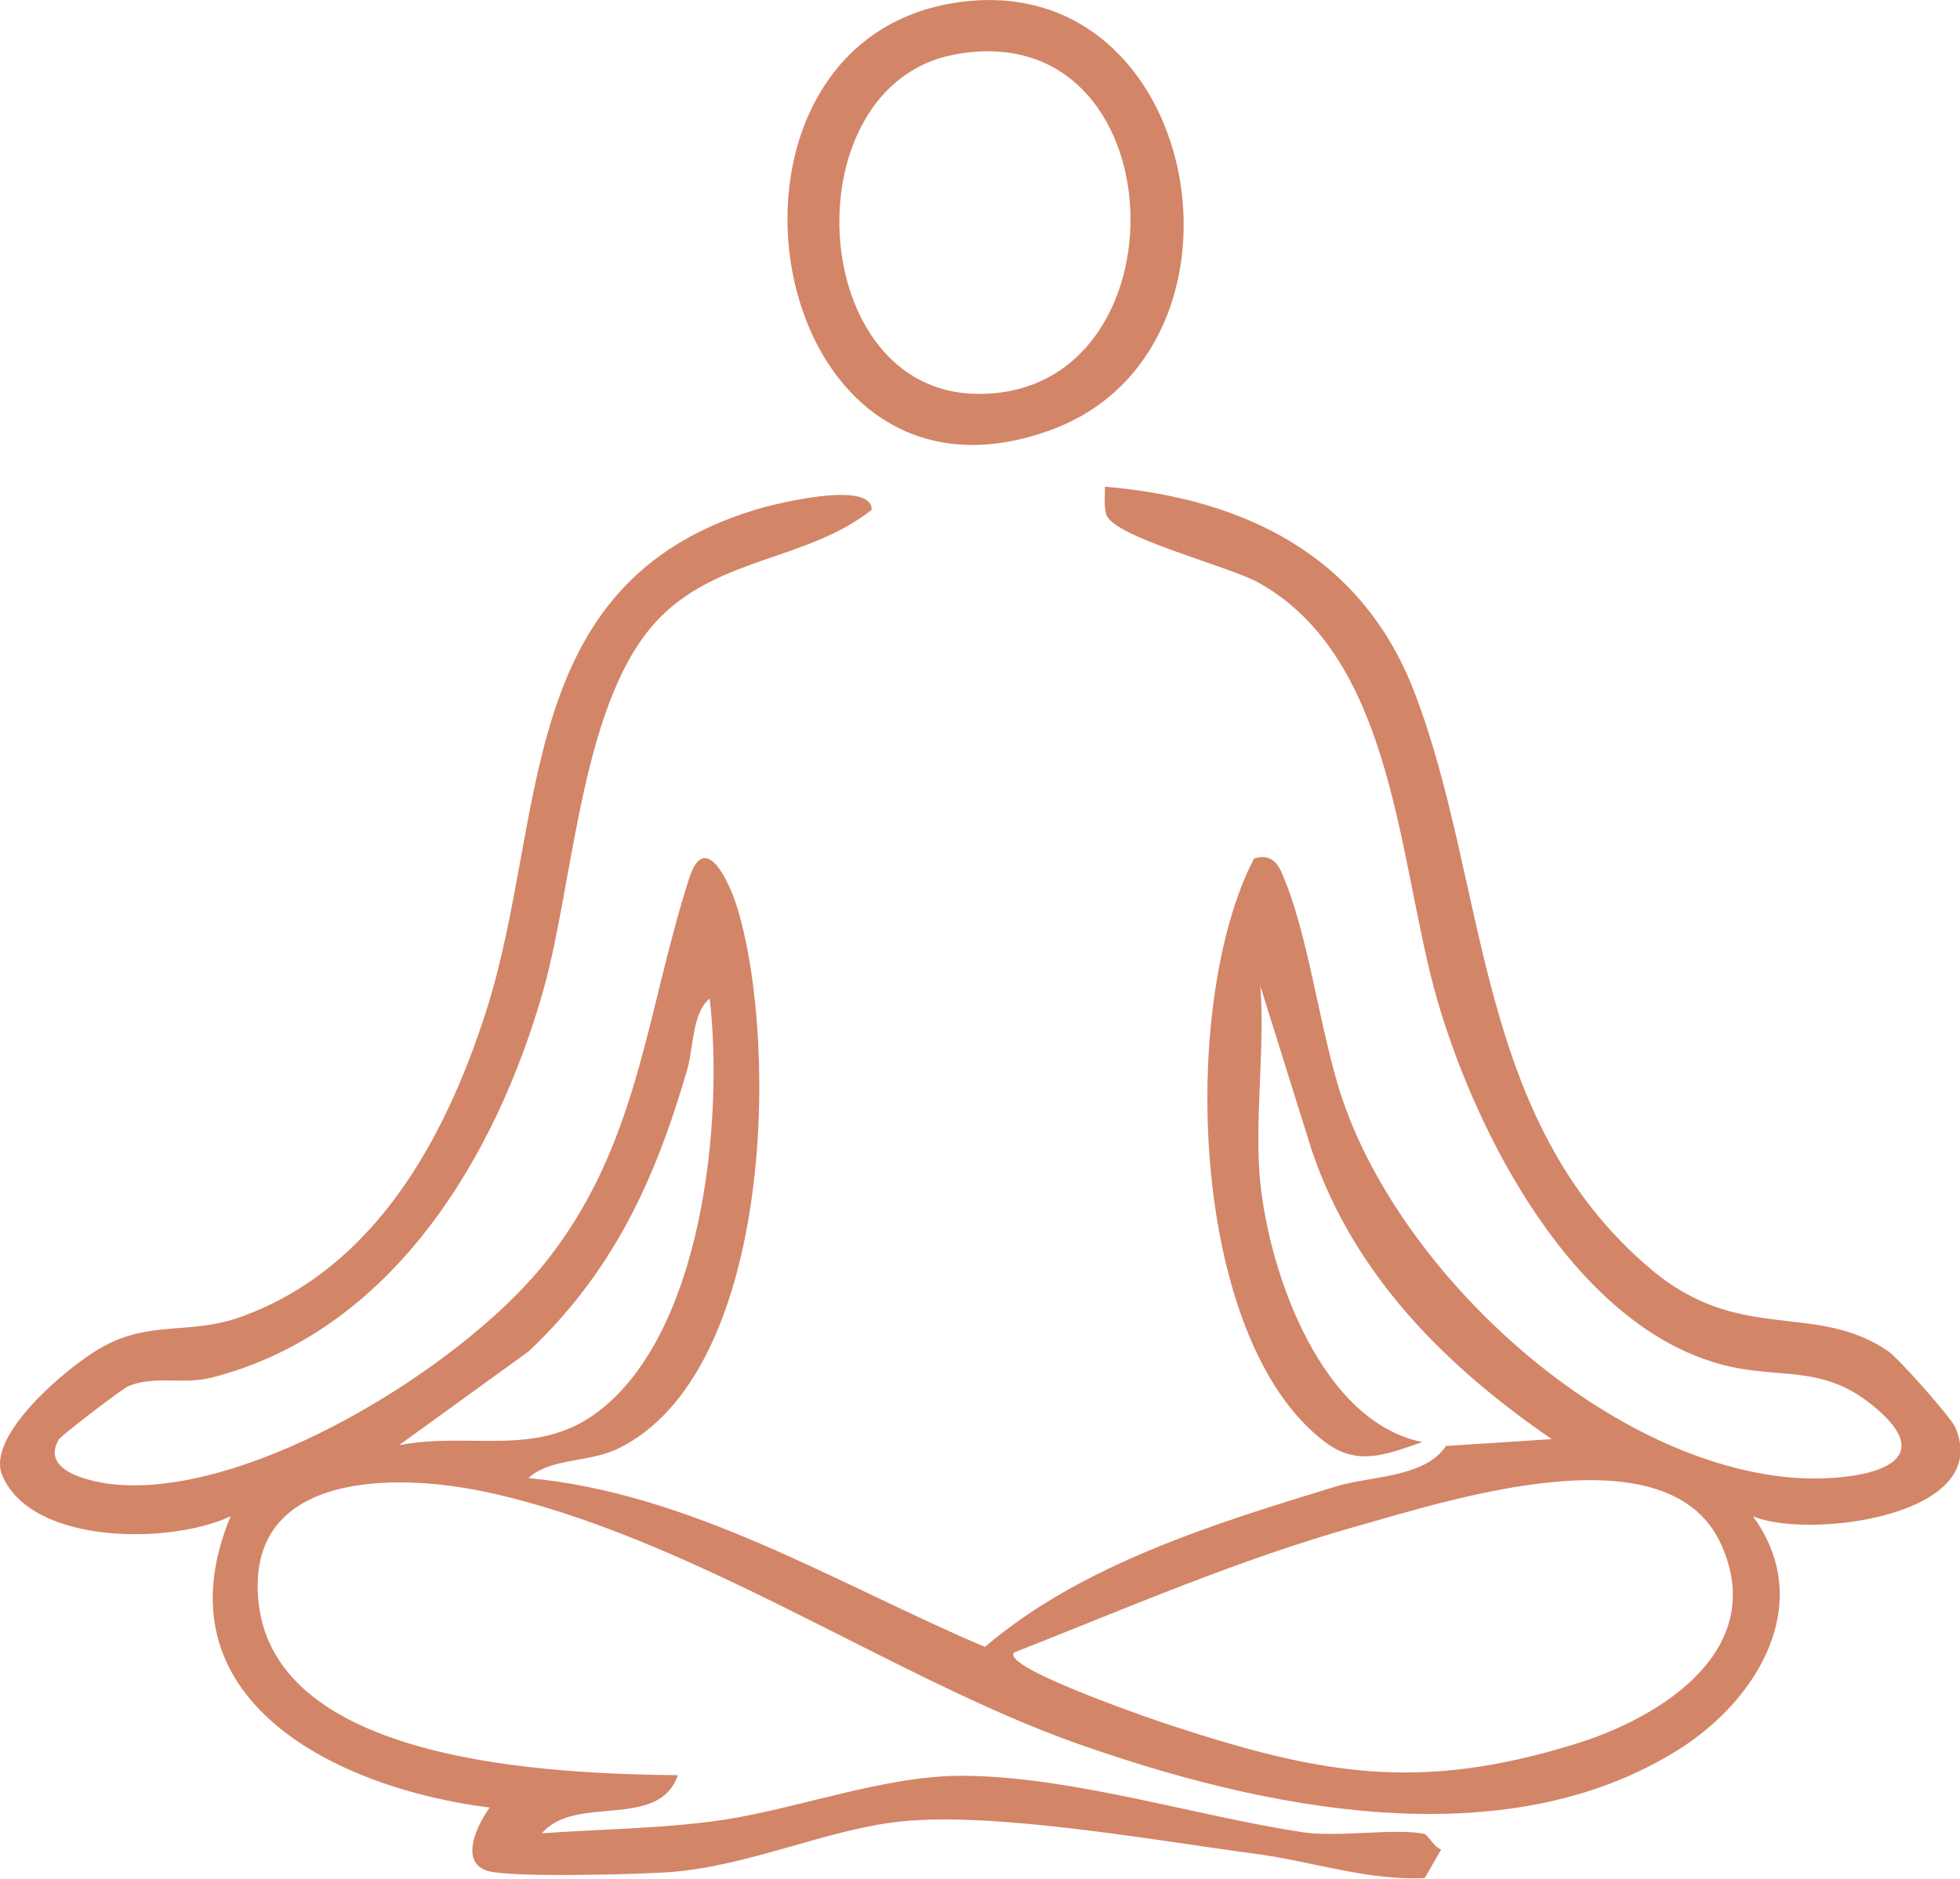
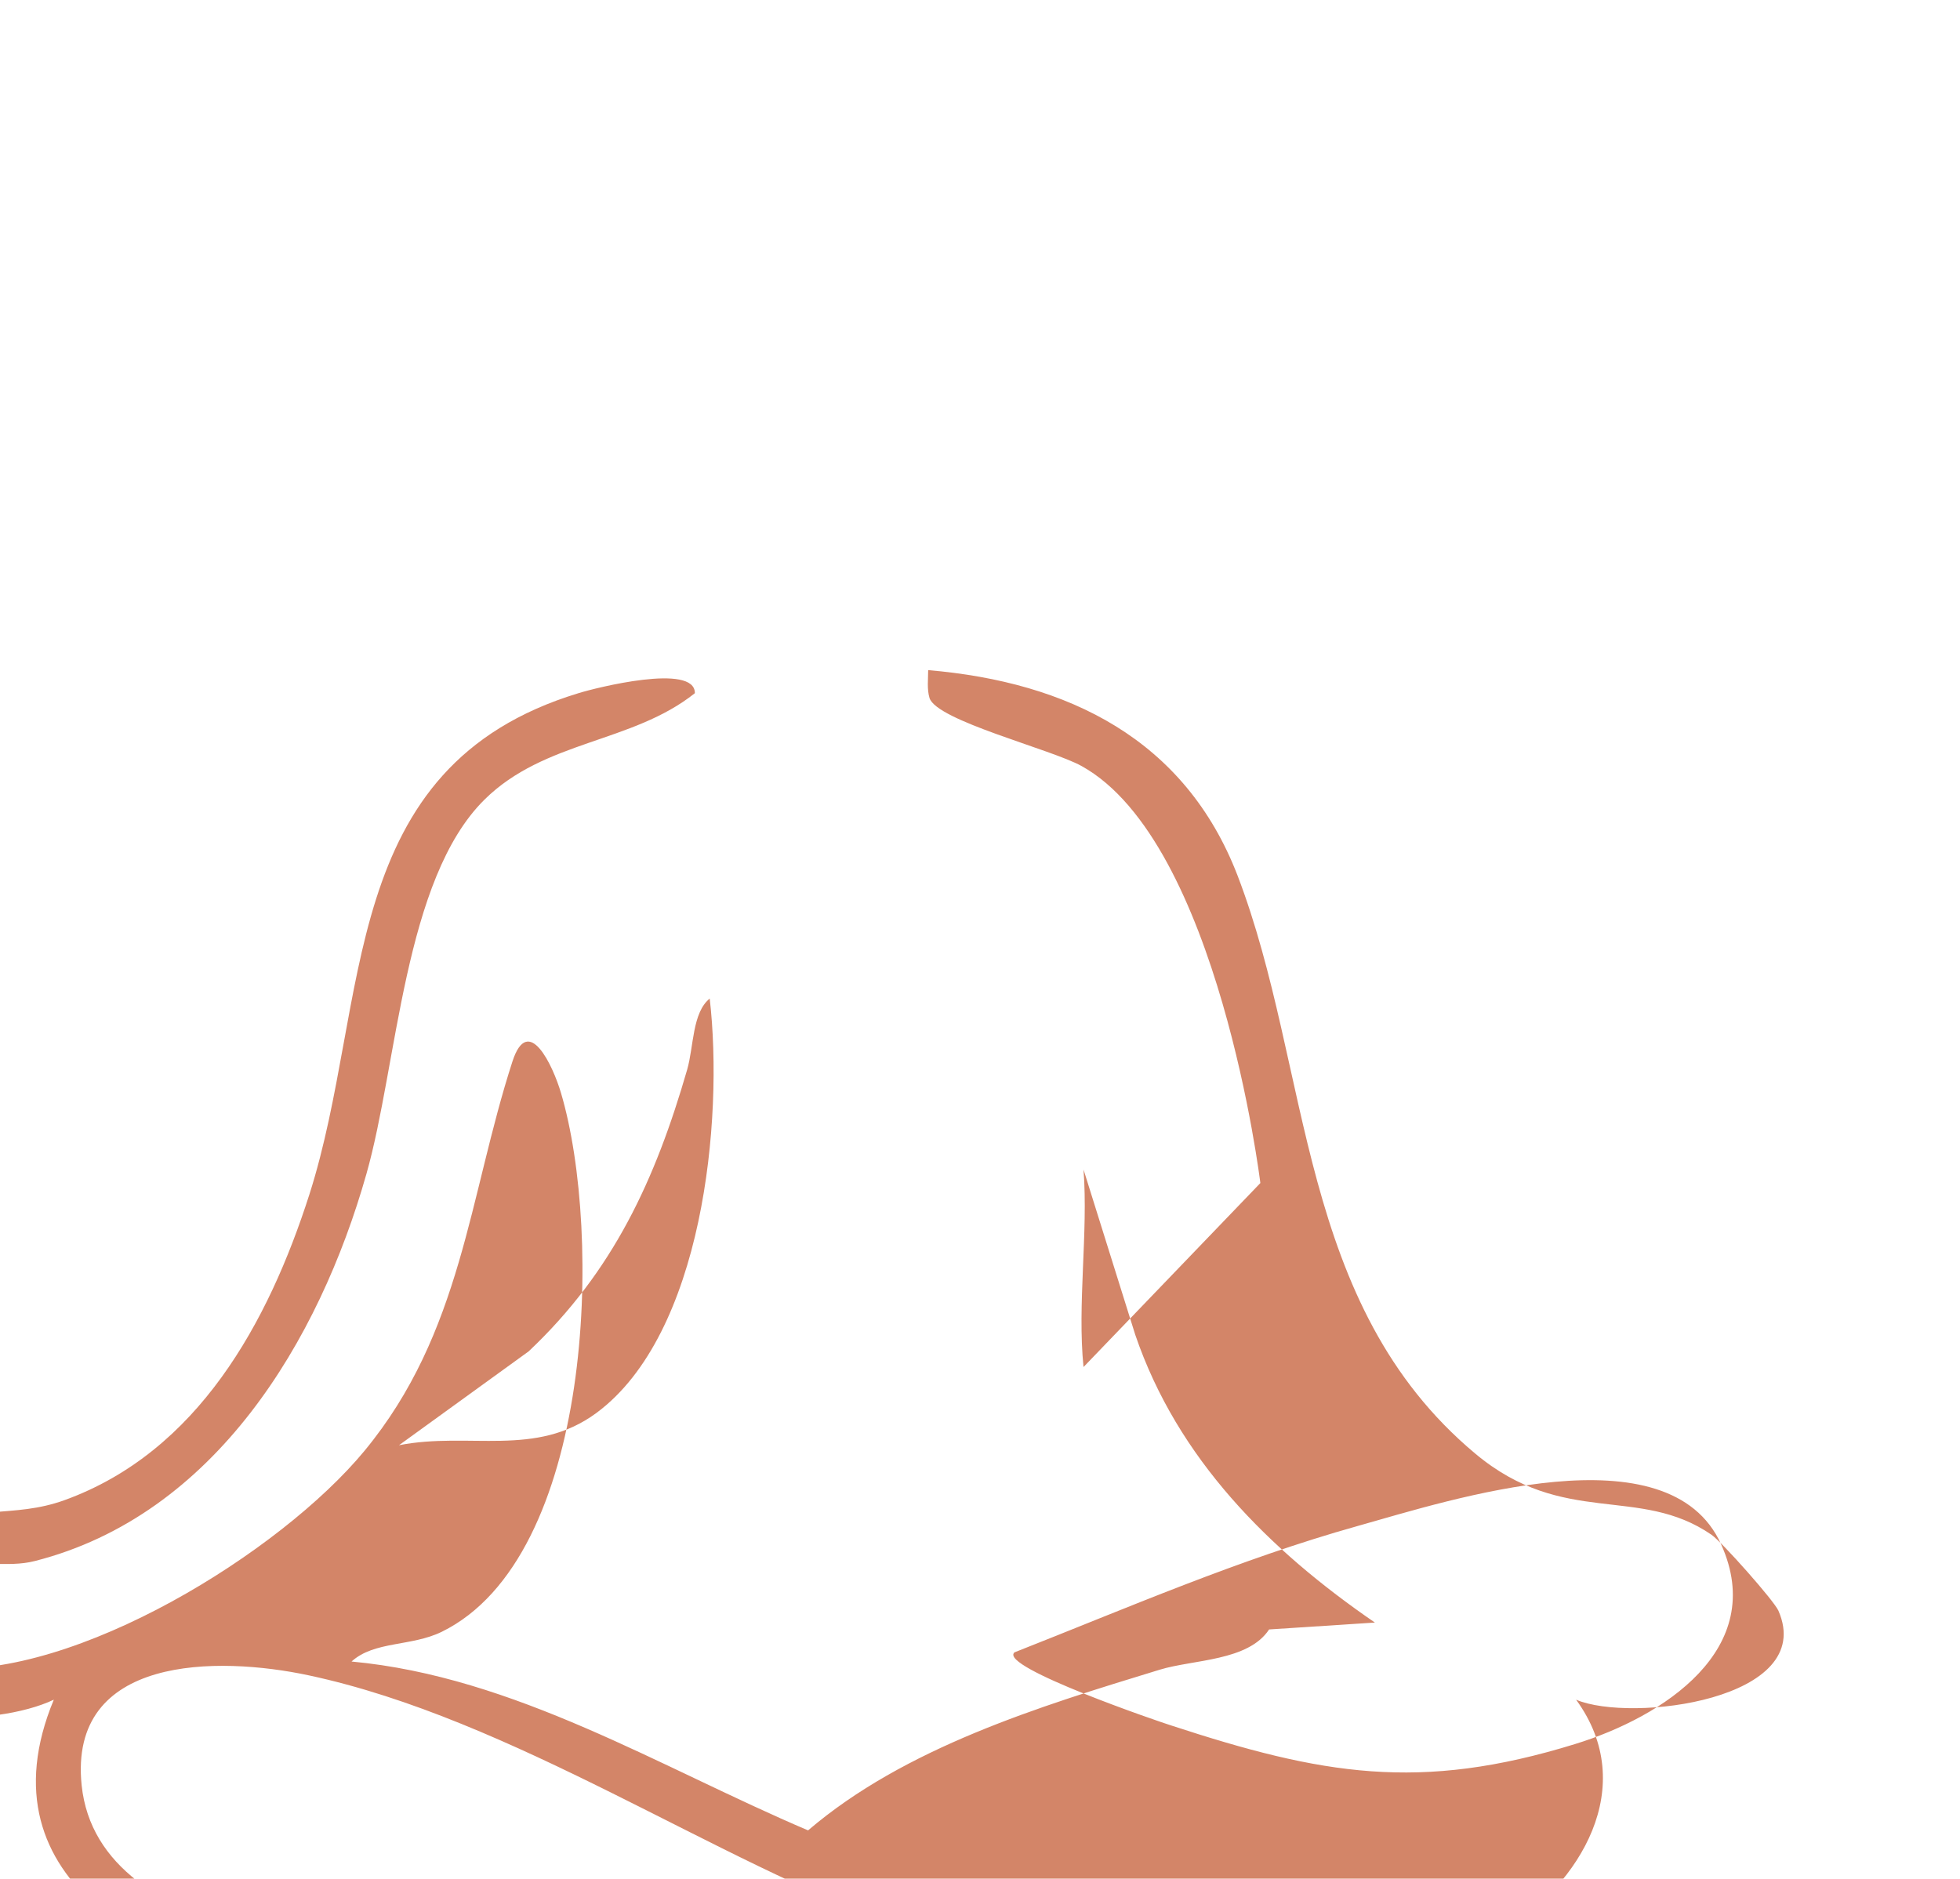
<svg xmlns="http://www.w3.org/2000/svg" id="Ebene_2" data-name="Ebene 2" viewBox="0 0 73.93 70.87">
  <defs>
    <style>
      .cls-1 {
        fill: #d38568;
      }
    </style>
  </defs>
  <g id="Ebene_1-2" data-name="Ebene 1">
    <g>
-       <path class="cls-1" d="M47.54,44.63c.35,3.44,2.31,9.01,6.11,9.77-1.36.47-2.44.93-3.67,0-5.15-3.88-5.5-16.59-2.68-22.01.5-.17.82.04,1.02.48,1.05,2.32,1.45,6.06,2.33,8.64,2.24,6.54,9.75,13.53,16.8,14.22,2.17.21,6.34-.25,3.06-2.81-1.89-1.47-3.51-.87-5.63-1.46-5.53-1.52-9.2-8.66-10.67-13.75s-1.57-12.86-6.74-15.73c-1.15-.64-5.47-1.71-5.74-2.57-.1-.34-.05-.71-.05-1.05,5.29.45,9.69,2.61,11.67,7.75,2.81,7.33,2.22,16.17,8.97,21.81,3.34,2.79,6.17,1.17,8.91,3.06.4.28,2.35,2.48,2.52,2.86,1.47,3.37-5.57,4.24-7.63,3.36,2.39,3.28.17,6.93-2.8,8.8-6.62,4.17-15.79,2.22-22.73-.24s-14.56-7.83-22.28-9.48c-3.42-.73-9.07-.77-8.56,4.15.64,6.14,11.2,6.48,15.82,6.54-.73,2.09-3.87.7-5.13,2.19,2.23-.16,4.73-.18,6.93-.52,2.86-.45,6.12-1.69,9.04-1.65,4.11.05,8.71,1.52,12.72,2.13,1.32.2,3.51-.16,4.59.06.13.03.38.51.64.59l-.62,1.08c-2.17.1-4.24-.63-6.35-.91-3.76-.5-9.79-1.59-13.37-1.23-2.8.28-5.83,1.72-8.83,1.92-1.19.08-5.91.21-6.79-.05-1.12-.33-.36-1.8.07-2.39-5.75-.72-12.65-4.06-9.77-10.99-2.24,1.06-7.48,1.1-8.61-1.53-.65-1.5,2.42-4.06,3.64-4.78,1.88-1.12,3.4-.5,5.38-1.22,5.02-1.82,7.68-6.69,9.23-11.53,2.33-7.3,1-16.13,10.15-18.91.64-.2,4.4-1.15,4.39,0-2.37,1.89-5.67,1.77-7.94,4.02-3.04,3.01-3.27,9.97-4.45,14.12-1.78,6.28-5.71,12.87-12.51,14.6-1.06.27-2.08-.09-3.11.31-.25.09-2.55,1.87-2.64,2.01-.77,1.24,1.32,1.65,2.19,1.72,5.09.41,12.83-4.36,16-8.2,3.68-4.46,3.93-9.59,5.58-14.69.6-1.84,1.53.17,1.83,1.19,1.57,5.29,1.25,17.51-4.5,20.33-1.15.56-2.54.34-3.4,1.12,6.15.57,11.63,3.99,17.22,6.37,3.65-3.12,8.71-4.67,13.26-6.06,1.27-.39,3.34-.32,4.13-1.52l3.99-.26c-3.99-2.74-7.44-6.17-9.04-10.86l-1.95-6.23c.18,2.39-.24,5.1,0,7.45ZM15.05,54.52c2.65-.52,5.15.48,7.45-1.22,4.01-2.97,4.8-11.03,4.27-15.63-.66.53-.6,1.81-.85,2.68-1.2,4.15-2.79,7.62-5.98,10.63l-4.89,3.54ZM38.26,62.34c-.58.55,5.52,2.63,5.91,2.75,5.68,1.86,9.37,2.52,15.25.7,3.28-1.01,7.29-3.57,5.5-7.53-1.97-4.37-10.16-1.69-13.72-.69-4.46,1.25-8.68,3.09-12.95,4.77Z" />
-       <path class="cls-1" d="M35.99.11c9.38-1.5,11.95,13.07,3.65,16.11C28.71,20.22,25.79,1.74,35.99.11ZM35.99,2.06c-6.17,1.17-5.63,12.74.88,12.8,8.04.07,7.62-14.41-.88-12.8Z" />
+       <path class="cls-1" d="M47.54,44.63s-1.57-12.86-6.74-15.73c-1.15-.64-5.47-1.71-5.74-2.57-.1-.34-.05-.71-.05-1.05,5.29.45,9.69,2.61,11.67,7.75,2.81,7.33,2.22,16.17,8.97,21.81,3.34,2.79,6.17,1.17,8.91,3.06.4.28,2.35,2.48,2.52,2.86,1.47,3.37-5.57,4.24-7.63,3.36,2.39,3.28.17,6.93-2.8,8.8-6.62,4.17-15.79,2.22-22.73-.24s-14.56-7.83-22.28-9.48c-3.42-.73-9.07-.77-8.56,4.15.64,6.14,11.2,6.48,15.82,6.54-.73,2.09-3.87.7-5.13,2.19,2.23-.16,4.73-.18,6.93-.52,2.86-.45,6.12-1.69,9.04-1.65,4.11.05,8.71,1.52,12.72,2.13,1.32.2,3.51-.16,4.59.06.13.03.38.51.64.59l-.62,1.08c-2.17.1-4.24-.63-6.35-.91-3.76-.5-9.79-1.59-13.37-1.23-2.8.28-5.83,1.72-8.83,1.92-1.19.08-5.91.21-6.79-.05-1.12-.33-.36-1.8.07-2.39-5.75-.72-12.65-4.06-9.77-10.99-2.24,1.06-7.48,1.1-8.61-1.53-.65-1.5,2.42-4.06,3.64-4.78,1.88-1.12,3.4-.5,5.38-1.22,5.02-1.82,7.68-6.69,9.23-11.53,2.33-7.3,1-16.13,10.15-18.91.64-.2,4.4-1.15,4.39,0-2.37,1.89-5.67,1.77-7.94,4.02-3.04,3.01-3.27,9.97-4.45,14.12-1.78,6.28-5.71,12.87-12.51,14.6-1.06.27-2.08-.09-3.11.31-.25.09-2.55,1.87-2.64,2.01-.77,1.24,1.32,1.65,2.19,1.72,5.09.41,12.83-4.36,16-8.2,3.68-4.46,3.93-9.59,5.58-14.69.6-1.84,1.53.17,1.83,1.19,1.57,5.29,1.25,17.51-4.5,20.33-1.15.56-2.54.34-3.4,1.12,6.15.57,11.63,3.99,17.22,6.37,3.65-3.12,8.71-4.67,13.26-6.06,1.27-.39,3.34-.32,4.13-1.52l3.99-.26c-3.99-2.74-7.44-6.17-9.04-10.86l-1.95-6.23c.18,2.39-.24,5.1,0,7.45ZM15.05,54.52c2.65-.52,5.15.48,7.45-1.22,4.01-2.97,4.8-11.03,4.27-15.63-.66.53-.6,1.81-.85,2.68-1.2,4.15-2.79,7.62-5.98,10.63l-4.89,3.54ZM38.26,62.34c-.58.55,5.52,2.63,5.91,2.75,5.68,1.86,9.37,2.52,15.25.7,3.28-1.01,7.29-3.57,5.5-7.53-1.97-4.37-10.16-1.69-13.72-.69-4.46,1.25-8.68,3.09-12.95,4.77Z" />
    </g>
  </g>
</svg>